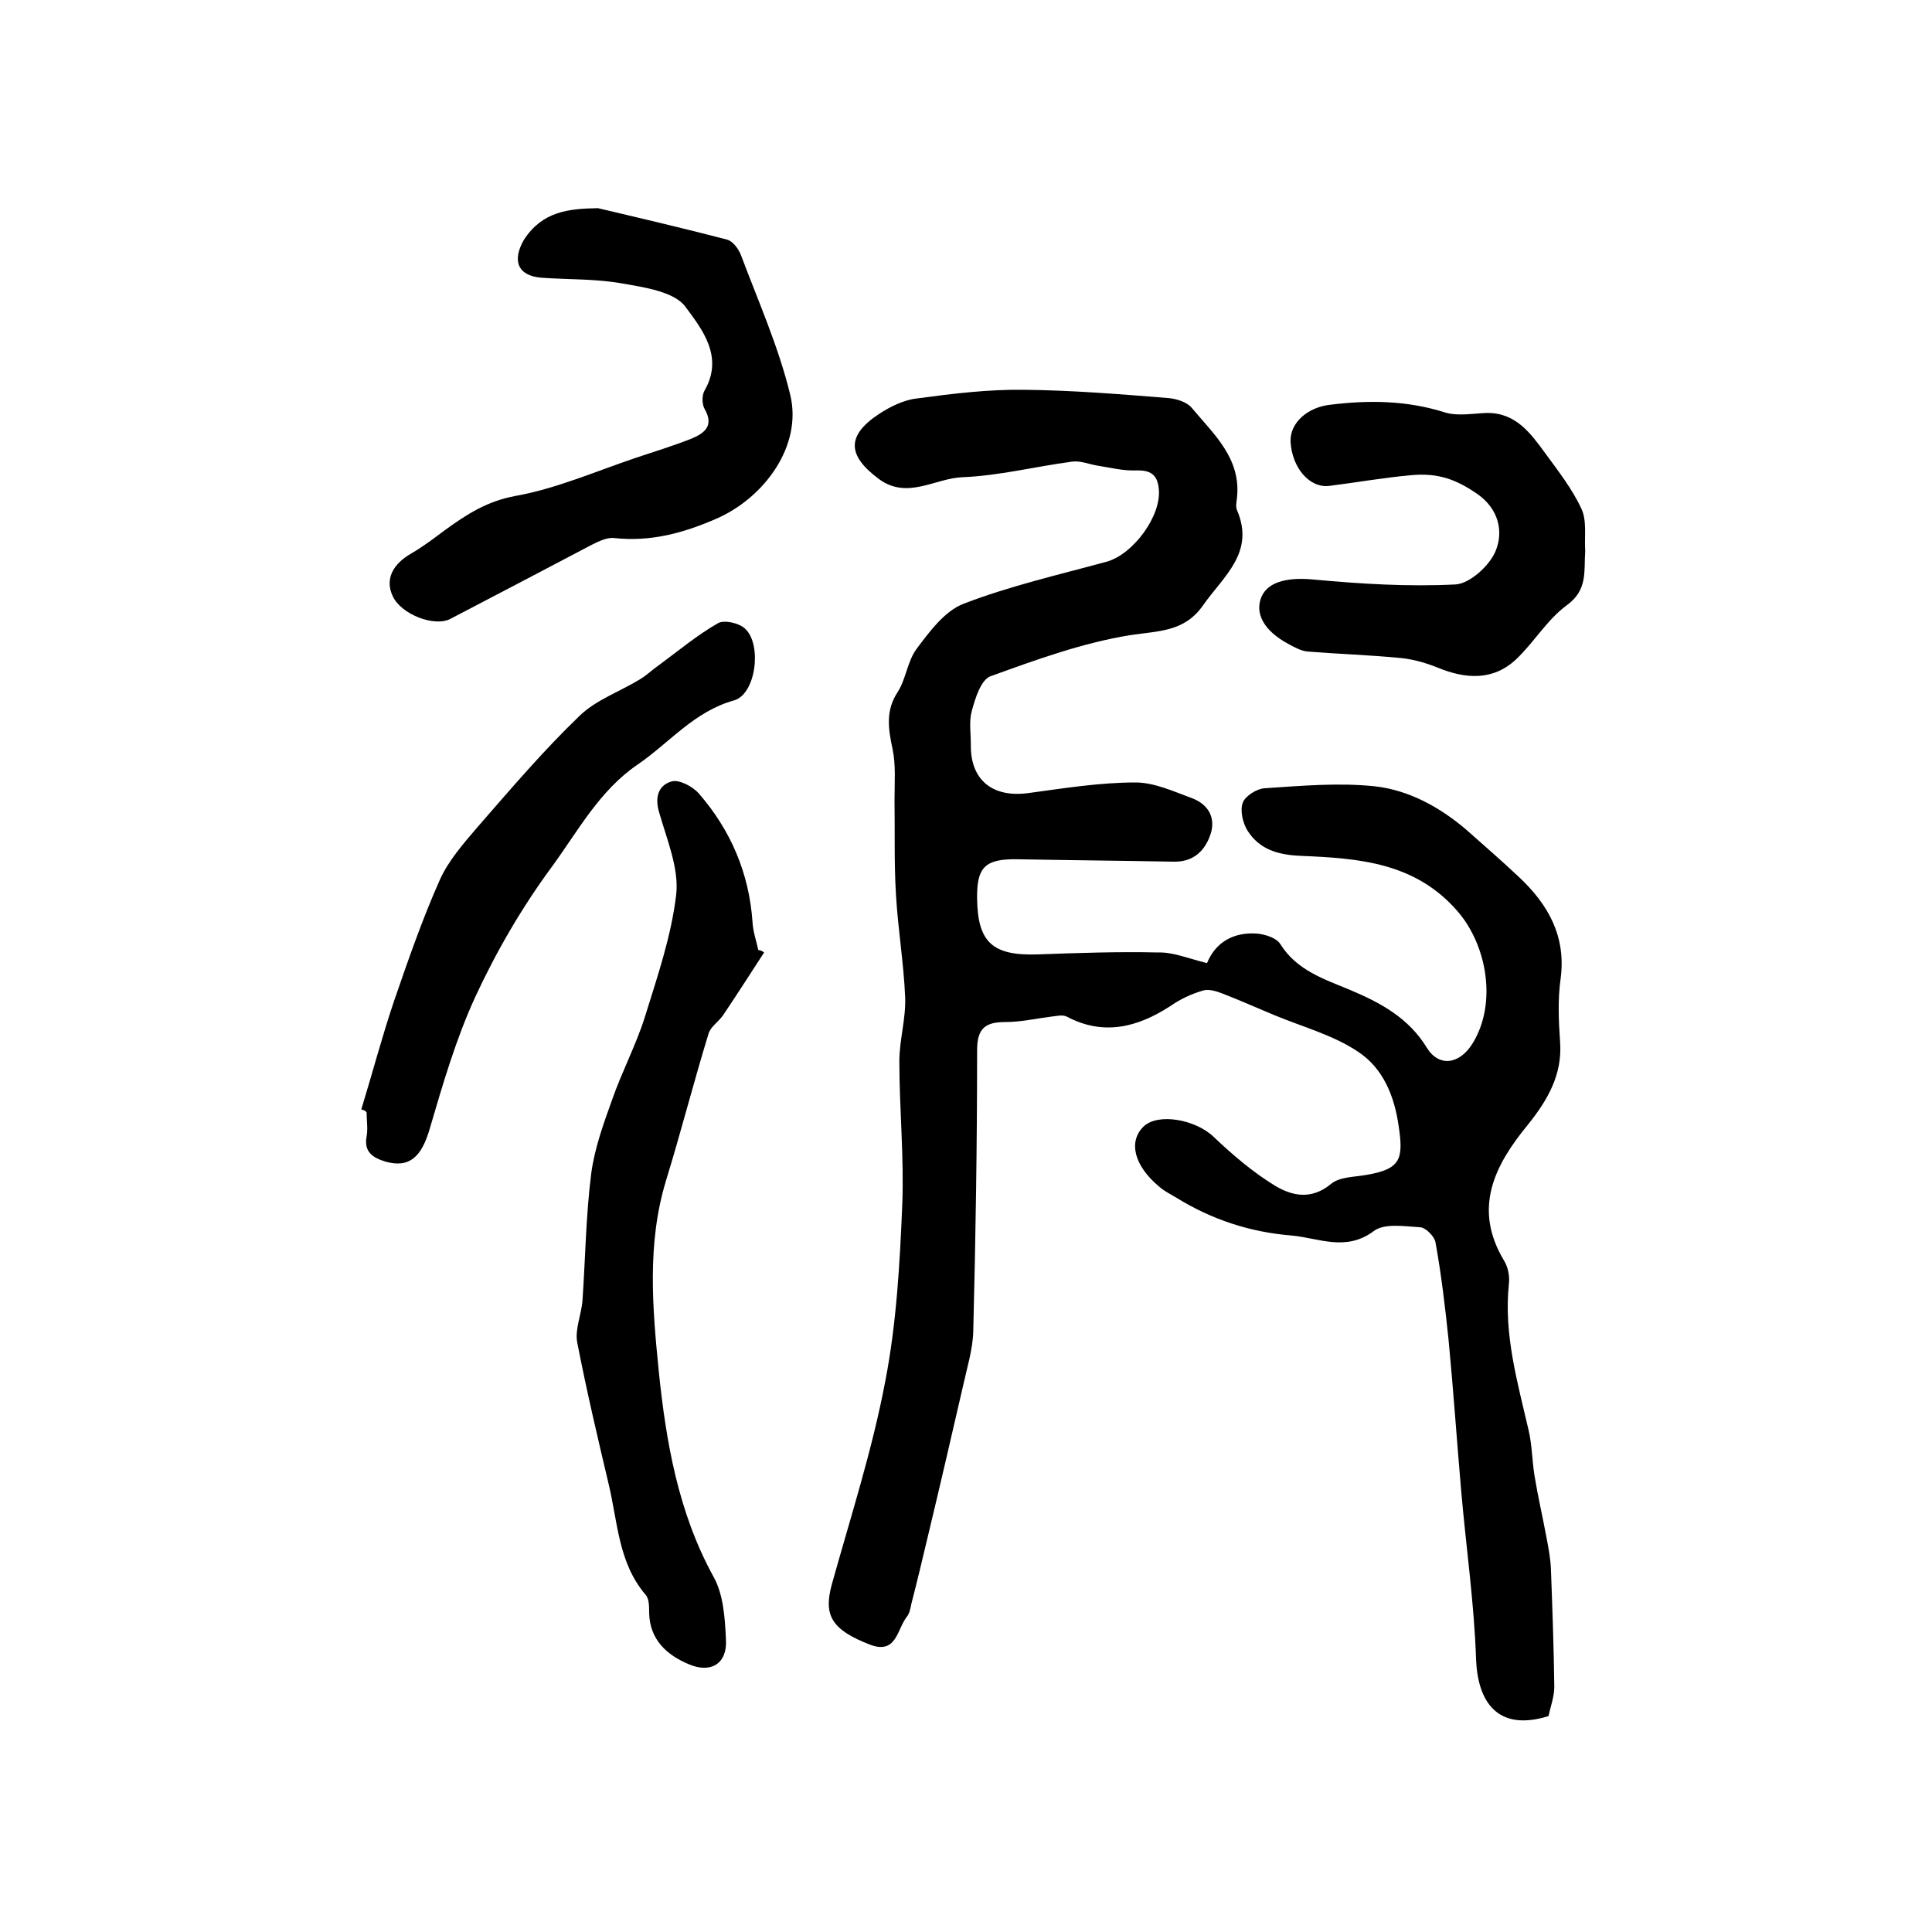
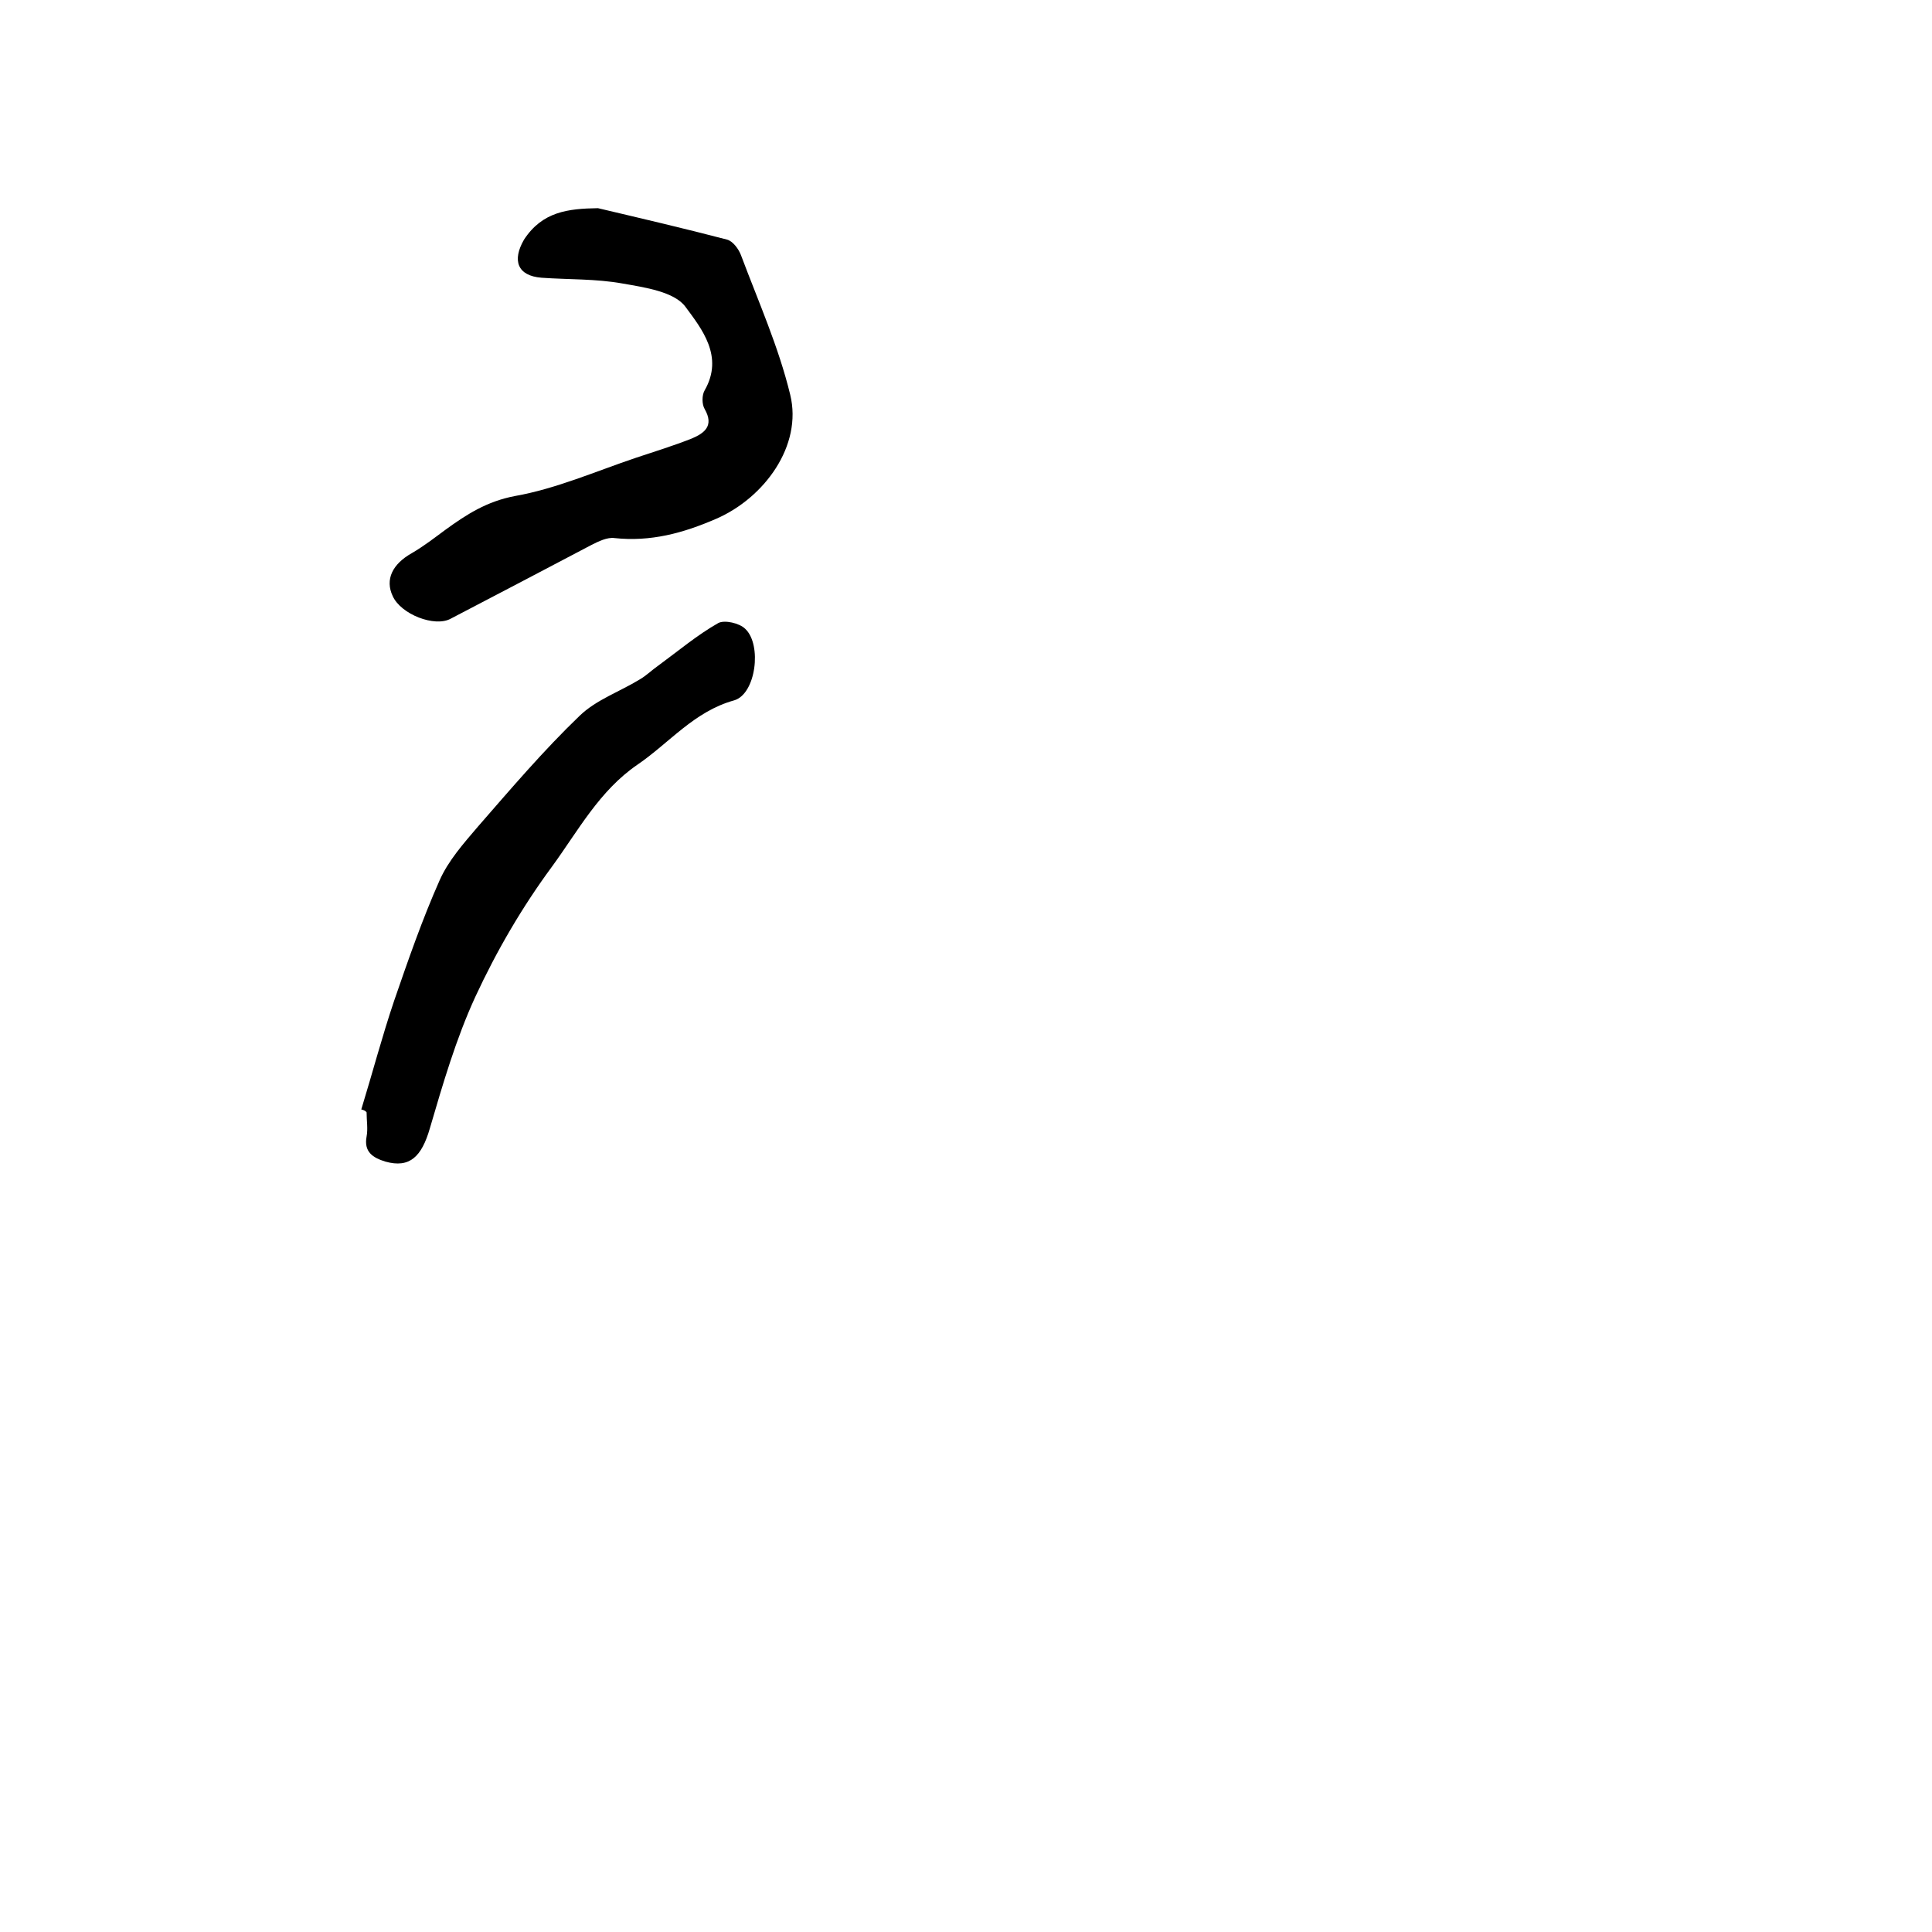
<svg xmlns="http://www.w3.org/2000/svg" version="1.1" id="图层_1" x="0px" y="0px" viewBox="0 0 400 400" style="enable-background:new 0 0 400 400;" xml:space="preserve">
  <style type="text/css">
	.st0{fill:#FFFFFF;}
</style>
  <g>
-     <path d="M249.9,199.4c1.8-4.4,5.6-6.5,10.5-6.1c1.7,0.2,3.9,0.9,4.7,2.2c3.4,5.4,9,7.2,14.3,9.4c6.4,2.7,12.2,5.8,16,12   c2.5,4.1,6.8,3.5,9.5-0.9c5-8.1,3.1-20.1-3.1-27.3c-8.8-10.2-20.6-11-32.4-11.5c-4.8-0.2-8.6-1.3-11.1-5.2c-1-1.6-1.6-4.2-1-5.8   c0.5-1.4,2.9-2.9,4.5-3c7.6-0.5,15.3-1.2,22.9-0.4c7,0.8,13.4,4.3,18.9,9c3.6,3.2,7.3,6.4,10.8,9.7c6.1,5.7,9.9,12.3,8.7,21.2   c-0.6,4.3-0.4,8.7-0.1,13c0.5,6.8-2.6,12.1-6.7,17.2c-6.9,8.4-11.4,17.3-4.9,28.1c0.8,1.3,1.2,3.2,1,4.8   c-1.1,10.5,1.8,20.4,4.1,30.4c0.7,3,0.7,6.2,1.2,9.3c0.7,4.3,1.7,8.6,2.5,12.9c0.4,2.1,0.8,4.2,0.9,6.4c0.3,8.1,0.6,16.3,0.7,24.4   c0,2.1-0.8,4.2-1.2,6.1c-10.6,3.3-14.7-3-15-11.9c-0.4-11.7-2.1-23.3-3.1-35c-0.9-10.4-1.6-20.7-2.6-31.1   c-0.7-6.7-1.5-13.5-2.7-20.1c-0.2-1.2-2-3-3.1-3.1c-3.3-0.2-7.5-0.9-9.7,0.8c-5.8,4.3-11.4,1.4-17,0.9c-8.6-0.7-16.5-3.3-23.8-7.8   c-1.3-0.8-2.6-1.4-3.7-2.4c-5.1-4.3-6.3-9.2-3.2-12.3c3-3,10.9-1.5,14.6,2.1c3.9,3.7,8.1,7.3,12.7,10.1c3.5,2.1,7.5,3,11.6-0.4   c1.8-1.5,5-1.4,7.6-1.9c6.7-1.2,7.4-3.2,6.4-9.9c-0.9-6.5-3.3-12.2-8.5-15.6c-5.1-3.4-11.4-5.1-17.2-7.5c-3.6-1.5-7.2-3.1-10.8-4.5   c-1.3-0.5-2.9-1-4.1-0.6c-2.4,0.7-4.7,1.8-6.7,3.2c-6.8,4.4-13.8,6.2-21.4,2.2c-0.9-0.5-2.3-0.1-3.4,0c-3.1,0.4-6.2,1.1-9.3,1.1   c-4.1,0-5.9,1.2-5.9,5.8c0,19.4-0.3,38.9-0.8,58.3c-0.1,3.7-1.3,7.5-2.1,11.2c-2.4,10.4-4.8,20.8-7.3,31.2   c-1.1,4.6-2.2,9.3-3.4,13.9c-0.2,1-0.4,2.1-1,2.8c-2,2.6-2.1,7.8-7.6,5.7c-8-3.1-9.6-6.1-7.9-12.4c3.9-14,8.4-27.9,11.1-42.2   c2.3-11.9,3-24.2,3.5-36.4c0.4-9.9-0.6-19.9-0.6-29.8c0-4.4,1.4-8.9,1.2-13.3c-0.3-7.1-1.5-14.1-1.9-21.2c-0.4-6.5-0.2-13-0.3-19.6   c0-3.5,0.3-7.2-0.4-10.5c-0.9-4.2-1.5-8,1.1-11.9c1.7-2.7,2-6.4,3.9-8.9c2.7-3.6,5.8-7.8,9.7-9.3c9.6-3.7,19.7-6,29.6-8.7   c5.5-1.5,11.5-9.6,10.8-15.2c-0.3-2.9-1.8-3.8-4.7-3.7c-2.7,0.1-5.4-0.6-8-1c-1.8-0.3-3.6-1.1-5.4-0.8c-7.5,1-15,2.9-22.5,3.2   c-5.7,0.2-11.4,4.7-17.3,0.4c-6.6-4.9-6.8-9,0-13.5c2.3-1.5,5.1-2.9,7.8-3.2c7.4-1,14.8-1.9,22.2-1.8c9.9,0.1,19.8,0.9,29.7,1.7   c1.7,0.1,4,0.8,5,2c4.6,5.5,10.3,10.5,9.4,18.7c-0.1,0.8-0.3,1.8,0,2.5c3.8,8.8-2.8,13.7-7,19.7c-3.9,5.6-9.3,5.3-15.1,6.2   c-9.9,1.6-19.5,5.1-28.9,8.5c-2,0.7-3.2,4.6-3.9,7.2c-0.6,2.1-0.2,4.6-0.2,7c-0.1,7.3,4.5,11,11.9,10c7.4-1,14.8-2.2,22.2-2.2   c3.9,0,8,1.9,11.8,3.3c3.1,1.2,4.8,3.8,3.8,7.2c-1.1,3.5-3.5,6-7.7,5.9c-10.8-0.2-21.6-0.3-32.4-0.5c-6.6-0.1-8.4,1.6-8.3,8.1   c0.1,9.1,3.2,11.9,12.5,11.6c8.3-0.3,16.7-0.6,25-0.4C242.9,197.1,246.2,198.5,249.9,199.4z" />
-     <path d="M158.2,197.2c-2.8,4.3-5.6,8.7-8.5,13c-0.9,1.3-2.6,2.4-3,3.8c-3.1,10.1-5.7,20.3-8.8,30.4c-4,13.1-2.8,26.5-1.5,39.6   c1.5,14.5,4,29.1,11.3,42.4c2.1,3.7,2.4,8.7,2.6,13.1c0.3,4.9-3.1,7-7.6,5.1c-4.6-1.9-8.2-5.1-8.3-10.7c0-1.3,0-3-0.8-3.8   c-5.6-6.6-5.7-15-7.6-22.9c-2.3-9.7-4.6-19.5-6.5-29.3c-0.5-2.7,0.9-5.8,1.1-8.7c0.6-8.7,0.7-17.5,1.8-26.2   c0.7-5.3,2.6-10.5,4.4-15.5c2-5.7,4.9-11.2,6.7-16.9c2.6-8.4,5.5-16.8,6.5-25.4c0.6-5.4-1.9-11.3-3.5-16.9c-1-3.2-0.2-5.7,2.5-6.5   c1.5-0.5,4.4,1,5.7,2.5c6.6,7.6,10.4,16.5,11.1,26.6c0.1,2,0.8,3.9,1.2,5.8C157.4,196.7,157.8,196.9,158.2,197.2z" />
    <path d="M123.8,43.1c8.9,2.1,17.9,4.2,26.7,6.5c1.2,0.3,2.4,1.9,2.9,3.2c3.6,9.6,7.8,19,10.2,28.9c2.6,10.6-5.4,21.4-15.3,25.7   c-6.9,3-13.6,4.8-21.1,4c-1.5-0.2-3.3,0.7-4.7,1.4c-9.7,5.1-19.4,10.2-29.2,15.3c-3.3,1.8-10.3-0.9-12-4.7c-1.6-3.4-0.1-6.6,4-8.9   c2.4-1.4,4.6-3.1,6.9-4.8c4.4-3.2,8.6-5.9,14.4-7c8.5-1.5,16.7-5.1,25-7.9c3.9-1.3,7.8-2.5,11.6-4c2.6-1.1,4.7-2.6,2.7-6.1   c-0.6-1-0.6-2.9,0-3.9c4-7-0.6-12.7-4-17.3c-2.3-3.1-8.4-4-13-4.8c-5.5-1-11.2-0.8-16.8-1.2c-5-0.4-6.1-3.6-3.6-7.9   C112.3,43.8,117.6,43.2,123.8,43.1z" />
    <path d="M74.8,229.7c2.3-7.5,4.3-15.1,6.8-22.5c2.9-8.4,5.8-16.8,9.4-24.9c1.8-4.1,5-7.7,7.9-11.1c6.8-7.8,13.6-15.8,21.1-23   c3.4-3.3,8.3-5,12.4-7.5c1.4-0.8,2.6-2,3.9-2.9c4.1-3,8-6.3,12.4-8.8c1.3-0.7,4.4,0,5.6,1.2c3.5,3.3,2.2,13.5-2.3,14.8   c-8.3,2.3-13.4,8.8-20,13.3c-7.9,5.4-12.3,13.7-17.7,21.1c-6.2,8.4-11.5,17.5-15.9,27c-4,8.7-6.7,18-9.4,27.2   c-1.7,5.9-4.2,8.3-9.2,6.9c-2.6-0.8-4.5-2-3.9-5.2c0.3-1.6,0-3.3,0-5C75.6,229.9,75.2,229.8,74.8,229.7z" />
-     <path d="M328.2,114.1c-0.3,4.1,0.6,8-3.8,11.2c-4.1,3-6.8,7.7-10.5,11.2c-4.8,4.5-10.5,4.1-16.3,1.7c-2.5-1-5.3-1.8-8-2   c-6.3-0.6-12.5-0.8-18.8-1.3c-1.4-0.1-2.8-0.9-4.1-1.6c-5-2.7-7-6.3-5.5-9.8c1.5-3.3,5.9-4,10.9-3.5c9.7,0.9,19.6,1.5,29.3,1   c2.9-0.2,6.9-3.8,8.2-6.8c1.8-4.2,0.6-8.9-3.7-11.9c-4.2-2.9-8-4.5-13.9-3.9c-5.6,0.5-11.2,1.5-16.8,2.2c-4.1,0.5-7.7-3.8-8-9.1   c-0.2-4,3.6-7.2,8.2-7.7c8.1-1,15.9-0.9,23.8,1.6c2.6,0.8,5.7,0.2,8.6,0.1c6-0.1,9.1,4.2,12.1,8.3c2.7,3.7,5.6,7.4,7.5,11.5   C328.6,107.8,328,111.2,328.2,114.1z" />
  </g>
</svg>